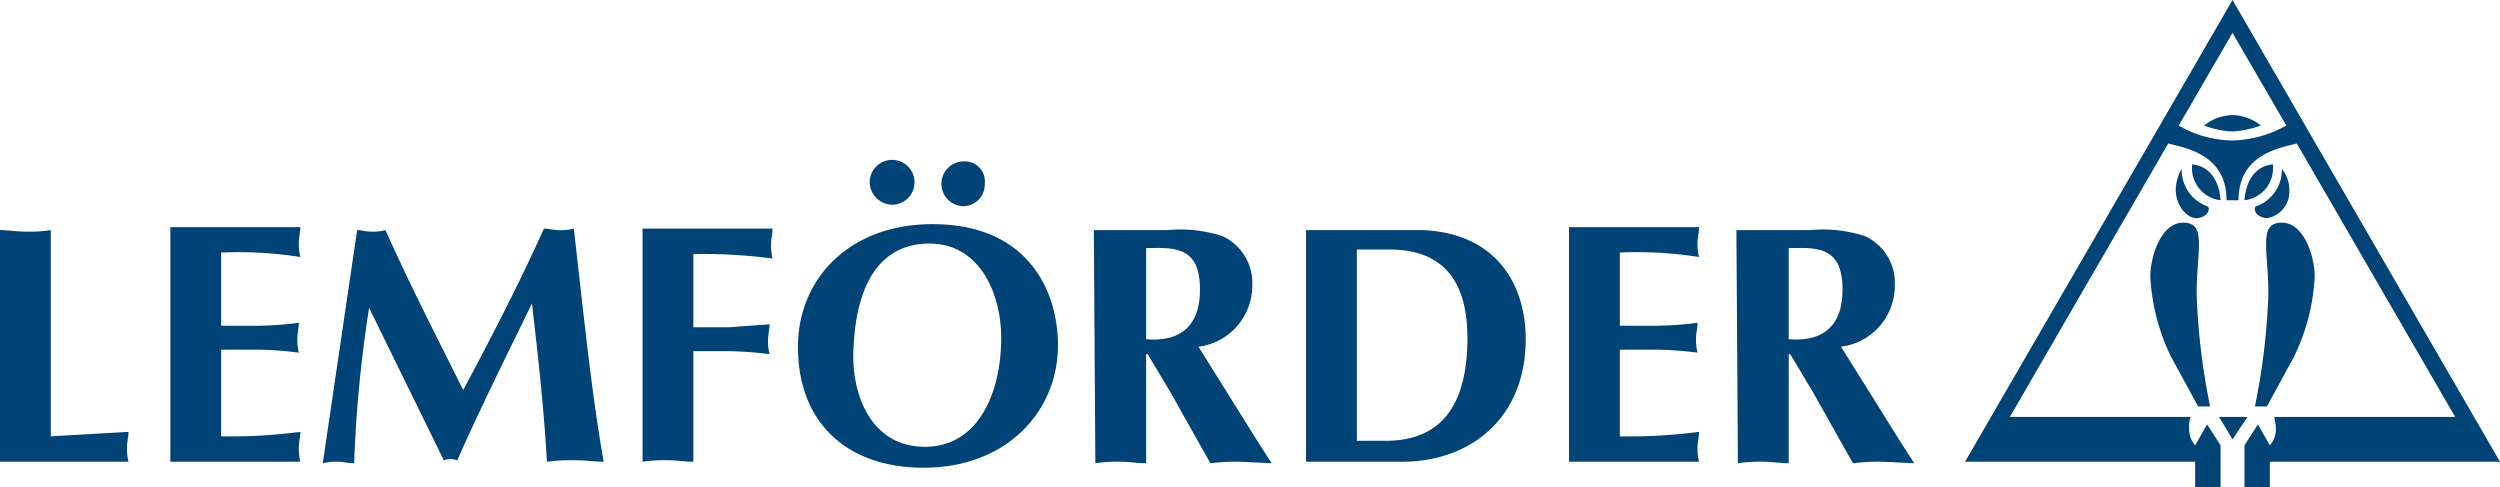
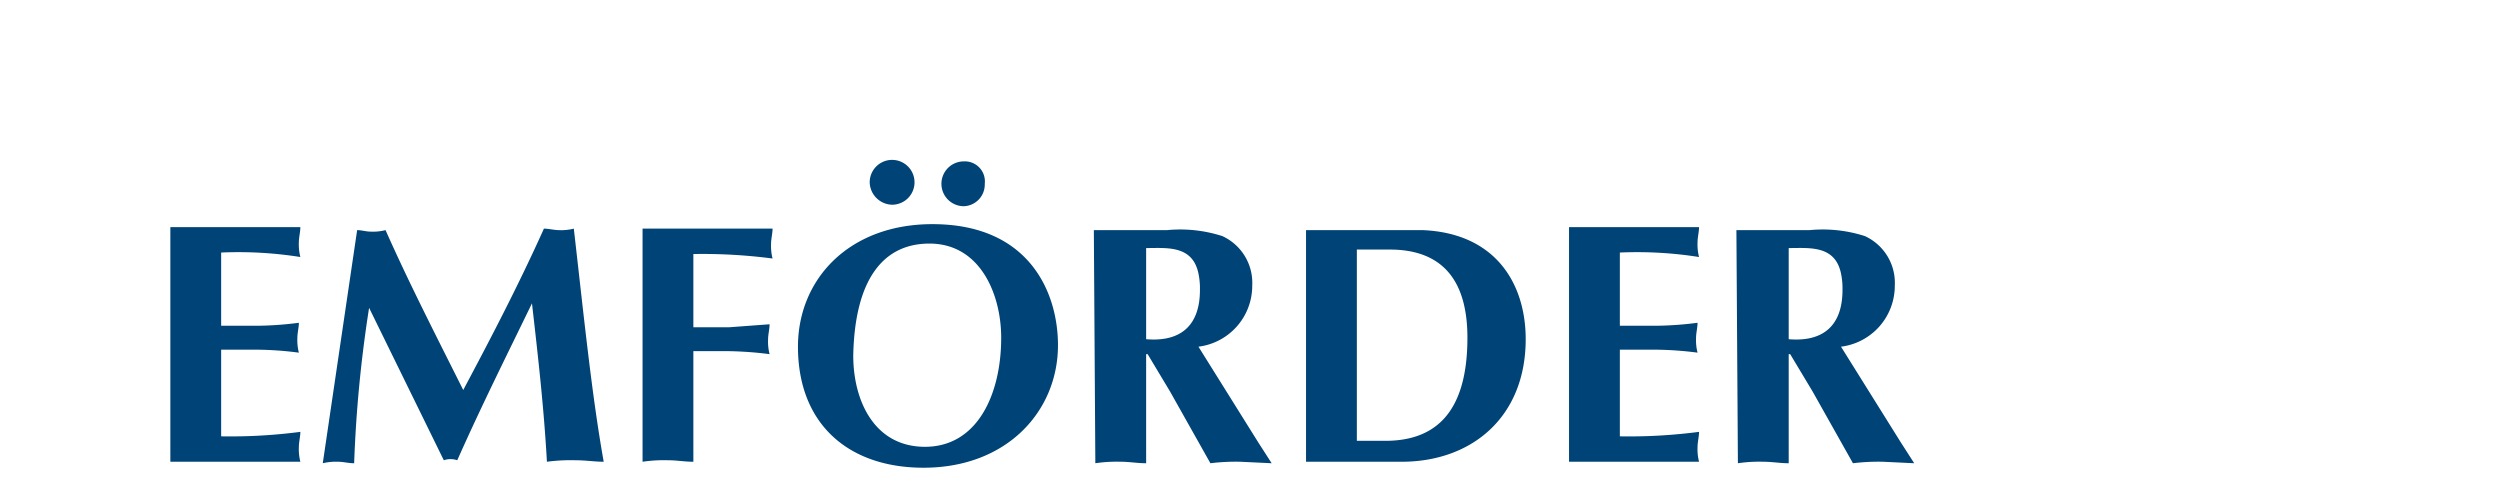
<svg xmlns="http://www.w3.org/2000/svg" viewBox="0 0 167.3 32.6" fill="#004377">
-   <path d="M148.6 13.4c-.1-1.4-.8-2.3-1.9-2.4a2.166 2.166 0 0 0 1.9 2.4m-3-.7a2.891 2.891 0 0 1 .4-1.4 2.582 2.582 0 0 0 1.7 2.5c.2.1.1.3 0 .5a1.08 1.08 0 0 1-.7.3c-.7 0-1.4-.9-1.4-1.9m1.5 14.5h.8a45.009 45.009 0 0 1-.9-7.5c0-3 .7-4.8-.9-4.8-1.5 0-2.2 2.3-2.2 3.6a13.805 13.805 0 0 0 1.4 5.4l1.8 3.3m3.1-13.8c.1-1.4.8-2.3 1.9-2.4a2.166 2.166 0 0 1-1.9 2.4m3-.7a2.168 2.168 0 0 0-.5-1.4 2.582 2.582 0 0 1-1.7 2.5c-.2.1-.1.3 0 .5a1.08 1.08 0 0 0 .7.3 1.79 1.79 0 0 0 1.5-1.9m-1.5 14.5h-.8a45.01 45.01 0 0 0 .9-7.5c0-3-.7-4.8.9-4.8 1.5 0 2.2 2.3 2.2 3.6a13.805 13.805 0 0 1-1.4 5.4l-1.8 3.3m-6.6-17.6l-10.6 18.3h12.1a1.719 1.719 0 0 0-.1.8 1.599 1.599 0 0 0 .4 1.1l.8-1.4.9 1.4v2.8h-1.7v-1.7h-15.4L149.4 0l17.9 30.9h-15.4v1.7h-1.7v-2.8l.9-1.4.8 1.4a1.599 1.599 0 0 0 .4-1.1c0-.4-.1-.6-.1-.8h12.1L153.7 9.6c-1.1.3-3.9.7-3.9 3.8h-.8c0-3.1-2.8-3.5-3.9-3.8zm4.3-7.4l-3.6 6.2a7.24 7.24 0 0 0 3.6 1 7.684 7.684 0 0 0 3.6-1zm0 27.2l-.9-1.5h1.9zm0-21.7a3.164 3.164 0 0 0-1.9.7 6.037 6.037 0 0 0 1.9.4 6.965 6.965 0 0 0 1.9-.4 3.164 3.164 0 0 0-1.9-.7m-146 7.7a9.702 9.702 0 0 1-1.7.1c-.6 0-1.1-.1-1.7-.1v15.5h8.6a3.402 3.402 0 0 1-.1-1c0-.3.1-.7.1-1l-5.2.3z" />
  <path d="M11.4 15.4v15.5h8.7a3.402 3.402 0 0 1-.1-1c0-.3.1-.7.1-1a36.002 36.002 0 0 1-5.3.3v-5.8h2.4a23.003 23.003 0 0 1 2.8.2 3.402 3.402 0 0 1-.1-1c0-.3.1-.7.1-1a23.003 23.003 0 0 1-2.8.2h-2.4v-4.9a26.461 26.461 0 0 1 5.3.3 3.402 3.402 0 0 1-.1-1c0-.3.1-.7.1-1h-8.7zM31 26.1c-1.8-3.6-3.6-7.1-5.2-10.7a3.402 3.402 0 0 1-1 .1c-.3 0-.6-.1-.9-.1L21.6 31a3.751 3.751 0 0 1 1-.1c.4 0 .7.1 1.1.1a86.164 86.164 0 0 1 1-10.4l5 10.2a1.388 1.388 0 0 1 .9 0c1.6-3.6 3.3-7 5-10.5.4 3.5.8 7 1 10.6a12.103 12.103 0 0 1 1.9-.1c.7 0 1.3.1 1.9.1-.8-4.5-1.3-9.5-2-15.6a3.402 3.402 0 0 1-1 .1c-.3 0-.7-.1-1-.1-1.8 4-3.7 7.6-5.4 10.8m15.4-2.6h2.4a24.519 24.519 0 0 1 2.7.2 3.402 3.402 0 0 1-.1-1c0-.3.1-.7.1-1l-2.7.2h-2.4V17a36.002 36.002 0 0 1 5.3.3 3.402 3.402 0 0 1-.1-1c0-.3.1-.7.1-1H43v15.6a9.702 9.702 0 0 1 1.7-.1c.6 0 1.1.1 1.7.1v-7.4zm15.8-7.2c3.4 0 4.8 3.4 4.8 6.3 0 3.8-1.6 7.3-5.1 7.3-3.4 0-4.8-3.1-4.8-6.1.1-5.1 2-7.5 5.1-7.5m8.6 6.8c0-3.5-1.9-8.1-8.4-8.1-5.6 0-9 3.7-9 8.2 0 5.2 3.4 8.1 8.4 8.1 5.6 0 9-3.8 9-8.2m-11.1-9.4a1.5 1.5 0 1 0-1.5-1.5 1.538 1.538 0 0 0 1.5 1.5m4.8-2.9a1.5 1.5 0 0 0 0 3 1.453 1.453 0 0 0 1.4-1.5 1.342 1.342 0 0 0-1.4-1.5m12.2 5.8c1.4 0 3.1-.2 3.5 1.7a4.907 4.907 0 0 1 .1 1.1c0 2.3-1.2 3.5-3.6 3.3v-6.1zM73.3 31a9.702 9.702 0 0 1 1.7-.1c.6 0 1.1.1 1.7.1v-7.3h.1l1.5 2.5L81 31a14.084 14.084 0 0 1 2-.1l2.1.1-.9-1.4-4-6.4a4.107 4.107 0 0 0 3.6-4.1 3.44 3.44 0 0 0-2-3.3 9.185 9.185 0 0 0-3.7-.4h-4.9l.1 15.6zm17.5-14.3H93c3.2 0 5.2 1.7 5.2 5.9 0 5.3-2.4 6.9-5.5 6.9h-1.9V16.7zm-3.4-1.3v15.5h6.4c4.7 0 8.3-3 8.3-8.2 0-3.7-2-7.1-6.9-7.3zm17.6 0v15.5h8.7a3.402 3.402 0 0 1-.1-1c0-.3.1-.7.1-1a36.002 36.002 0 0 1-5.3.3v-5.8h2.4a23.002 23.002 0 0 1 2.8.2 3.402 3.402 0 0 1-.1-1c0-.3.1-.7.1-1a23.003 23.003 0 0 1-2.8.2h-2.4v-4.9a26.46 26.46 0 0 1 5.3.3 3.402 3.402 0 0 1-.1-1c0-.3.1-.7.1-1H105zm14.7 1.2c1.4 0 3.1-.2 3.5 1.7a4.907 4.907 0 0 1 .1 1.1c0 2.3-1.2 3.5-3.6 3.3v-6.1zM116.3 31a9.702 9.702 0 0 1 1.7-.1c.6 0 1.1.1 1.7.1v-7.3h.1l1.5 2.5L124 31a14.084 14.084 0 0 1 2-.1l2.1.1-.9-1.4-4-6.4a4.107 4.107 0 0 0 3.6-4.1 3.44 3.44 0 0 0-2-3.3 9.185 9.185 0 0 0-3.7-.4h-4.9l.1 15.6z" />
</svg>